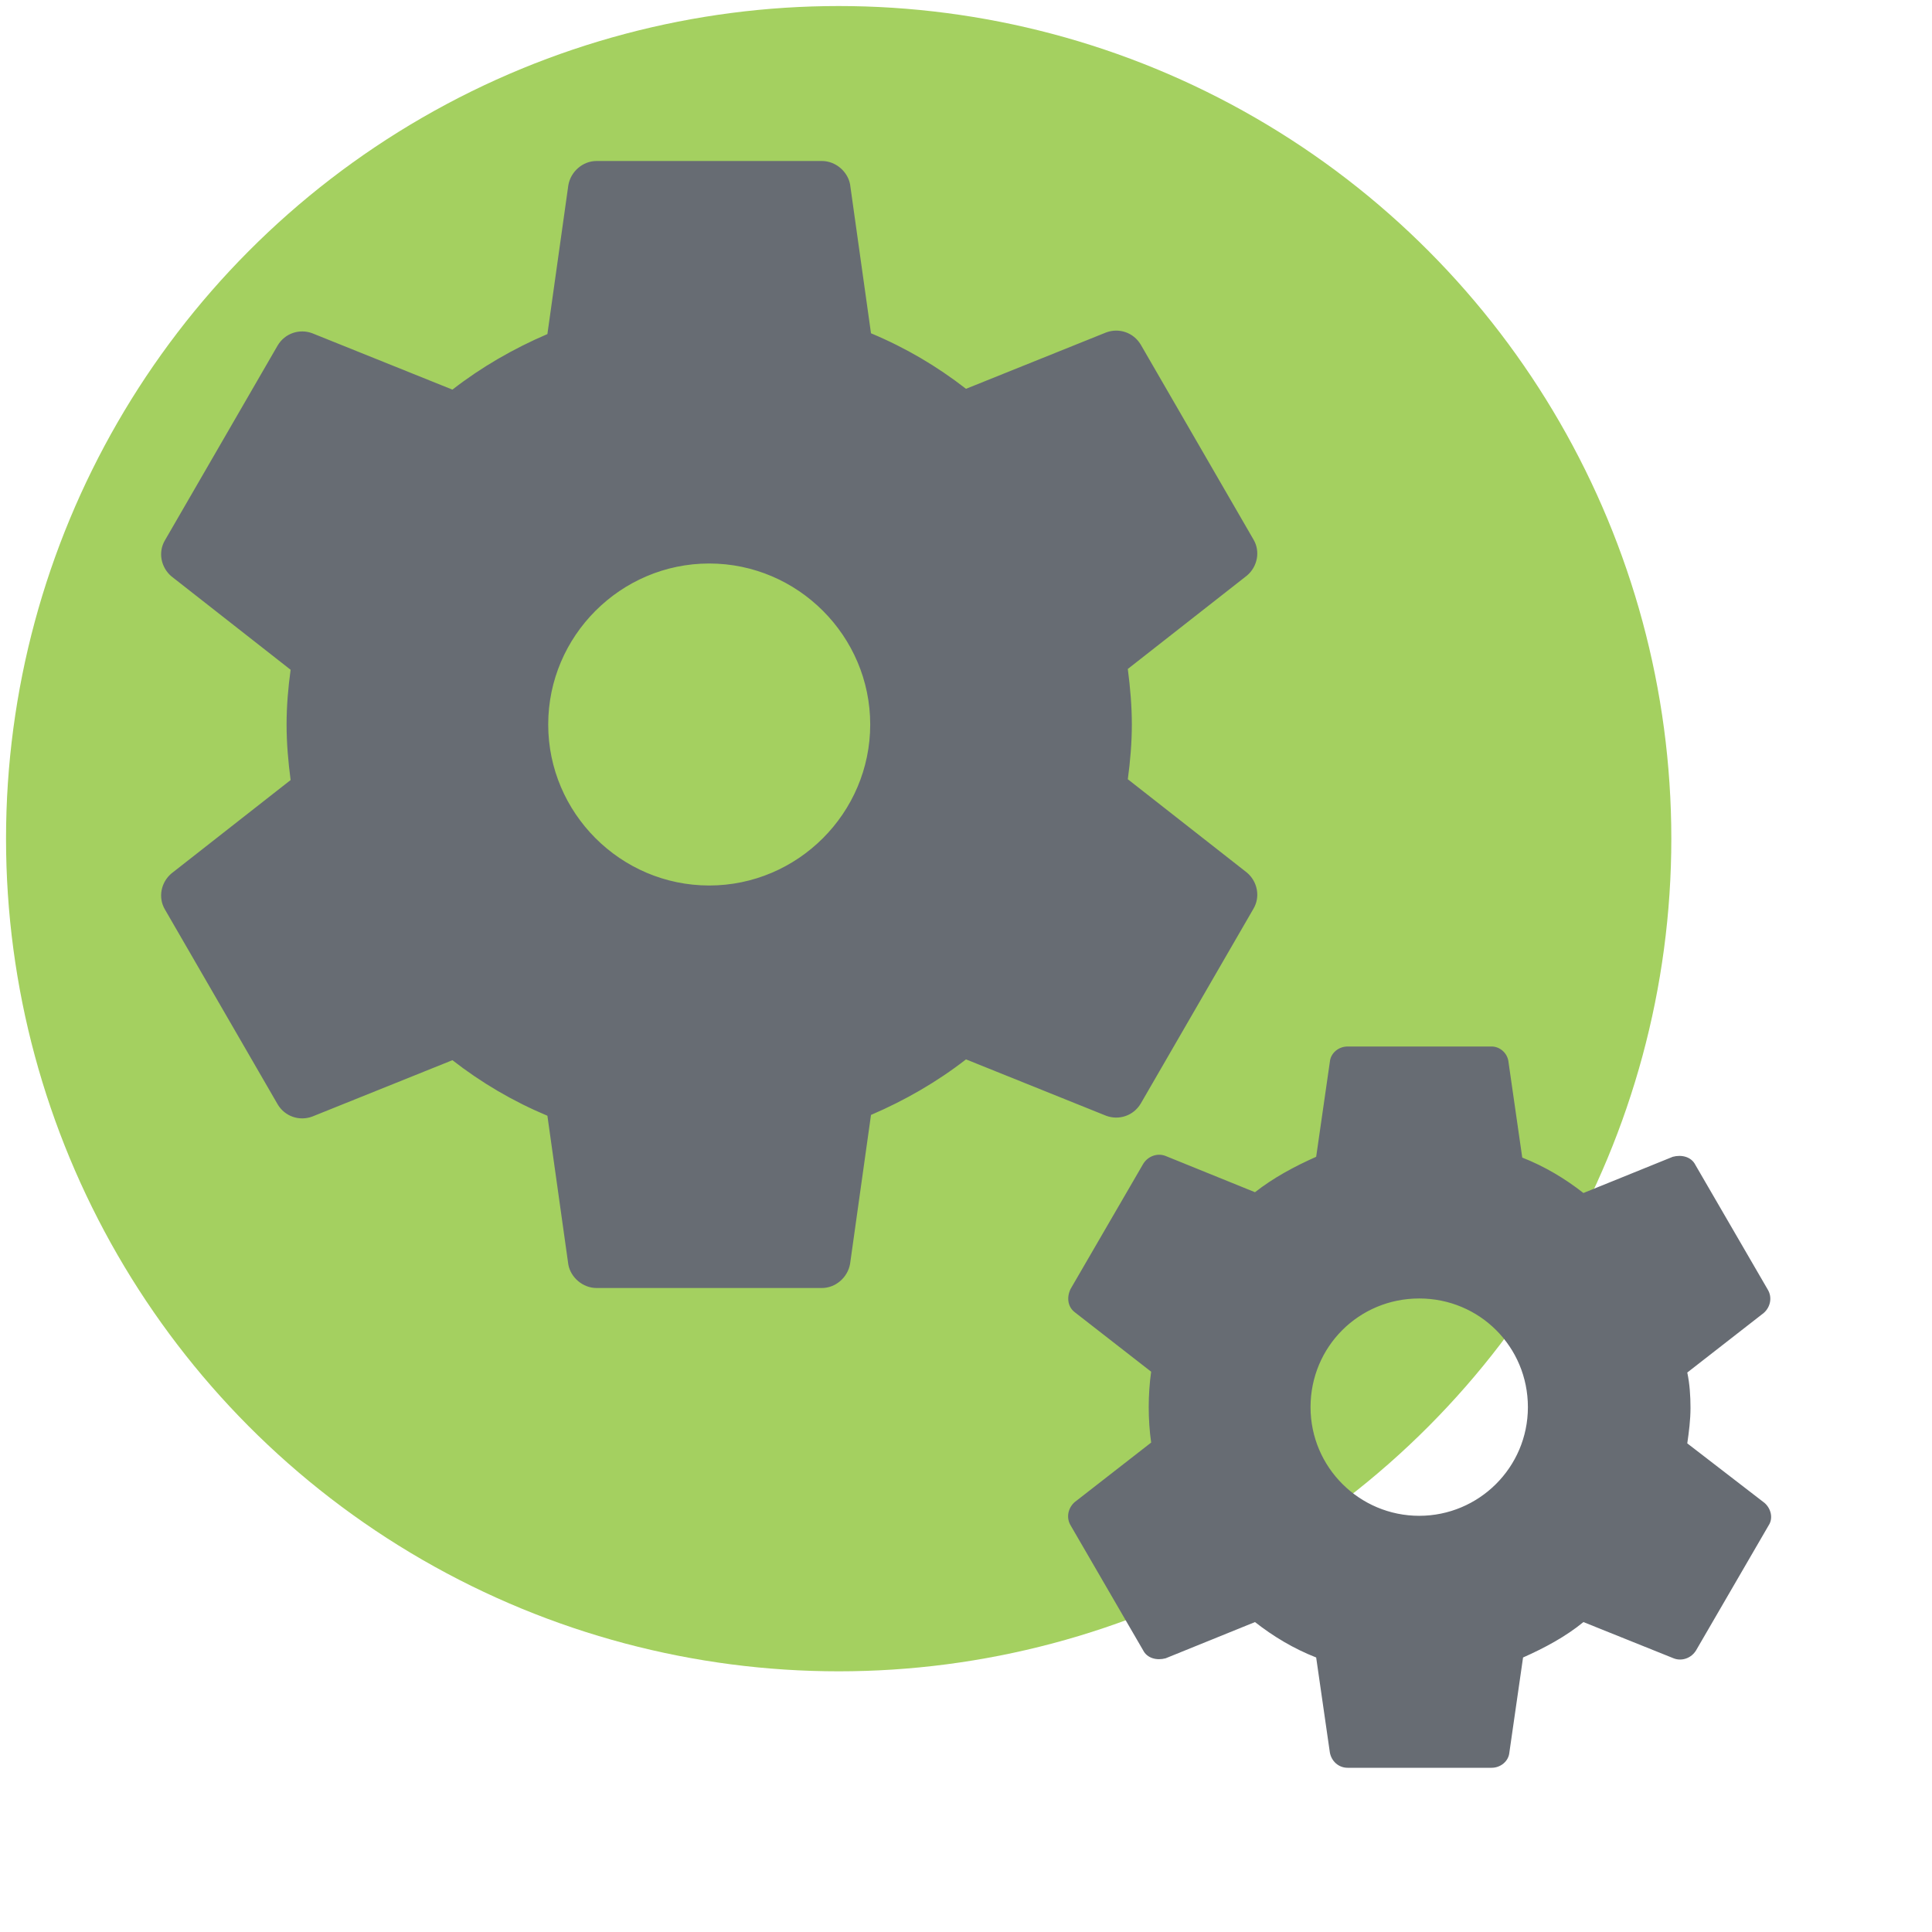
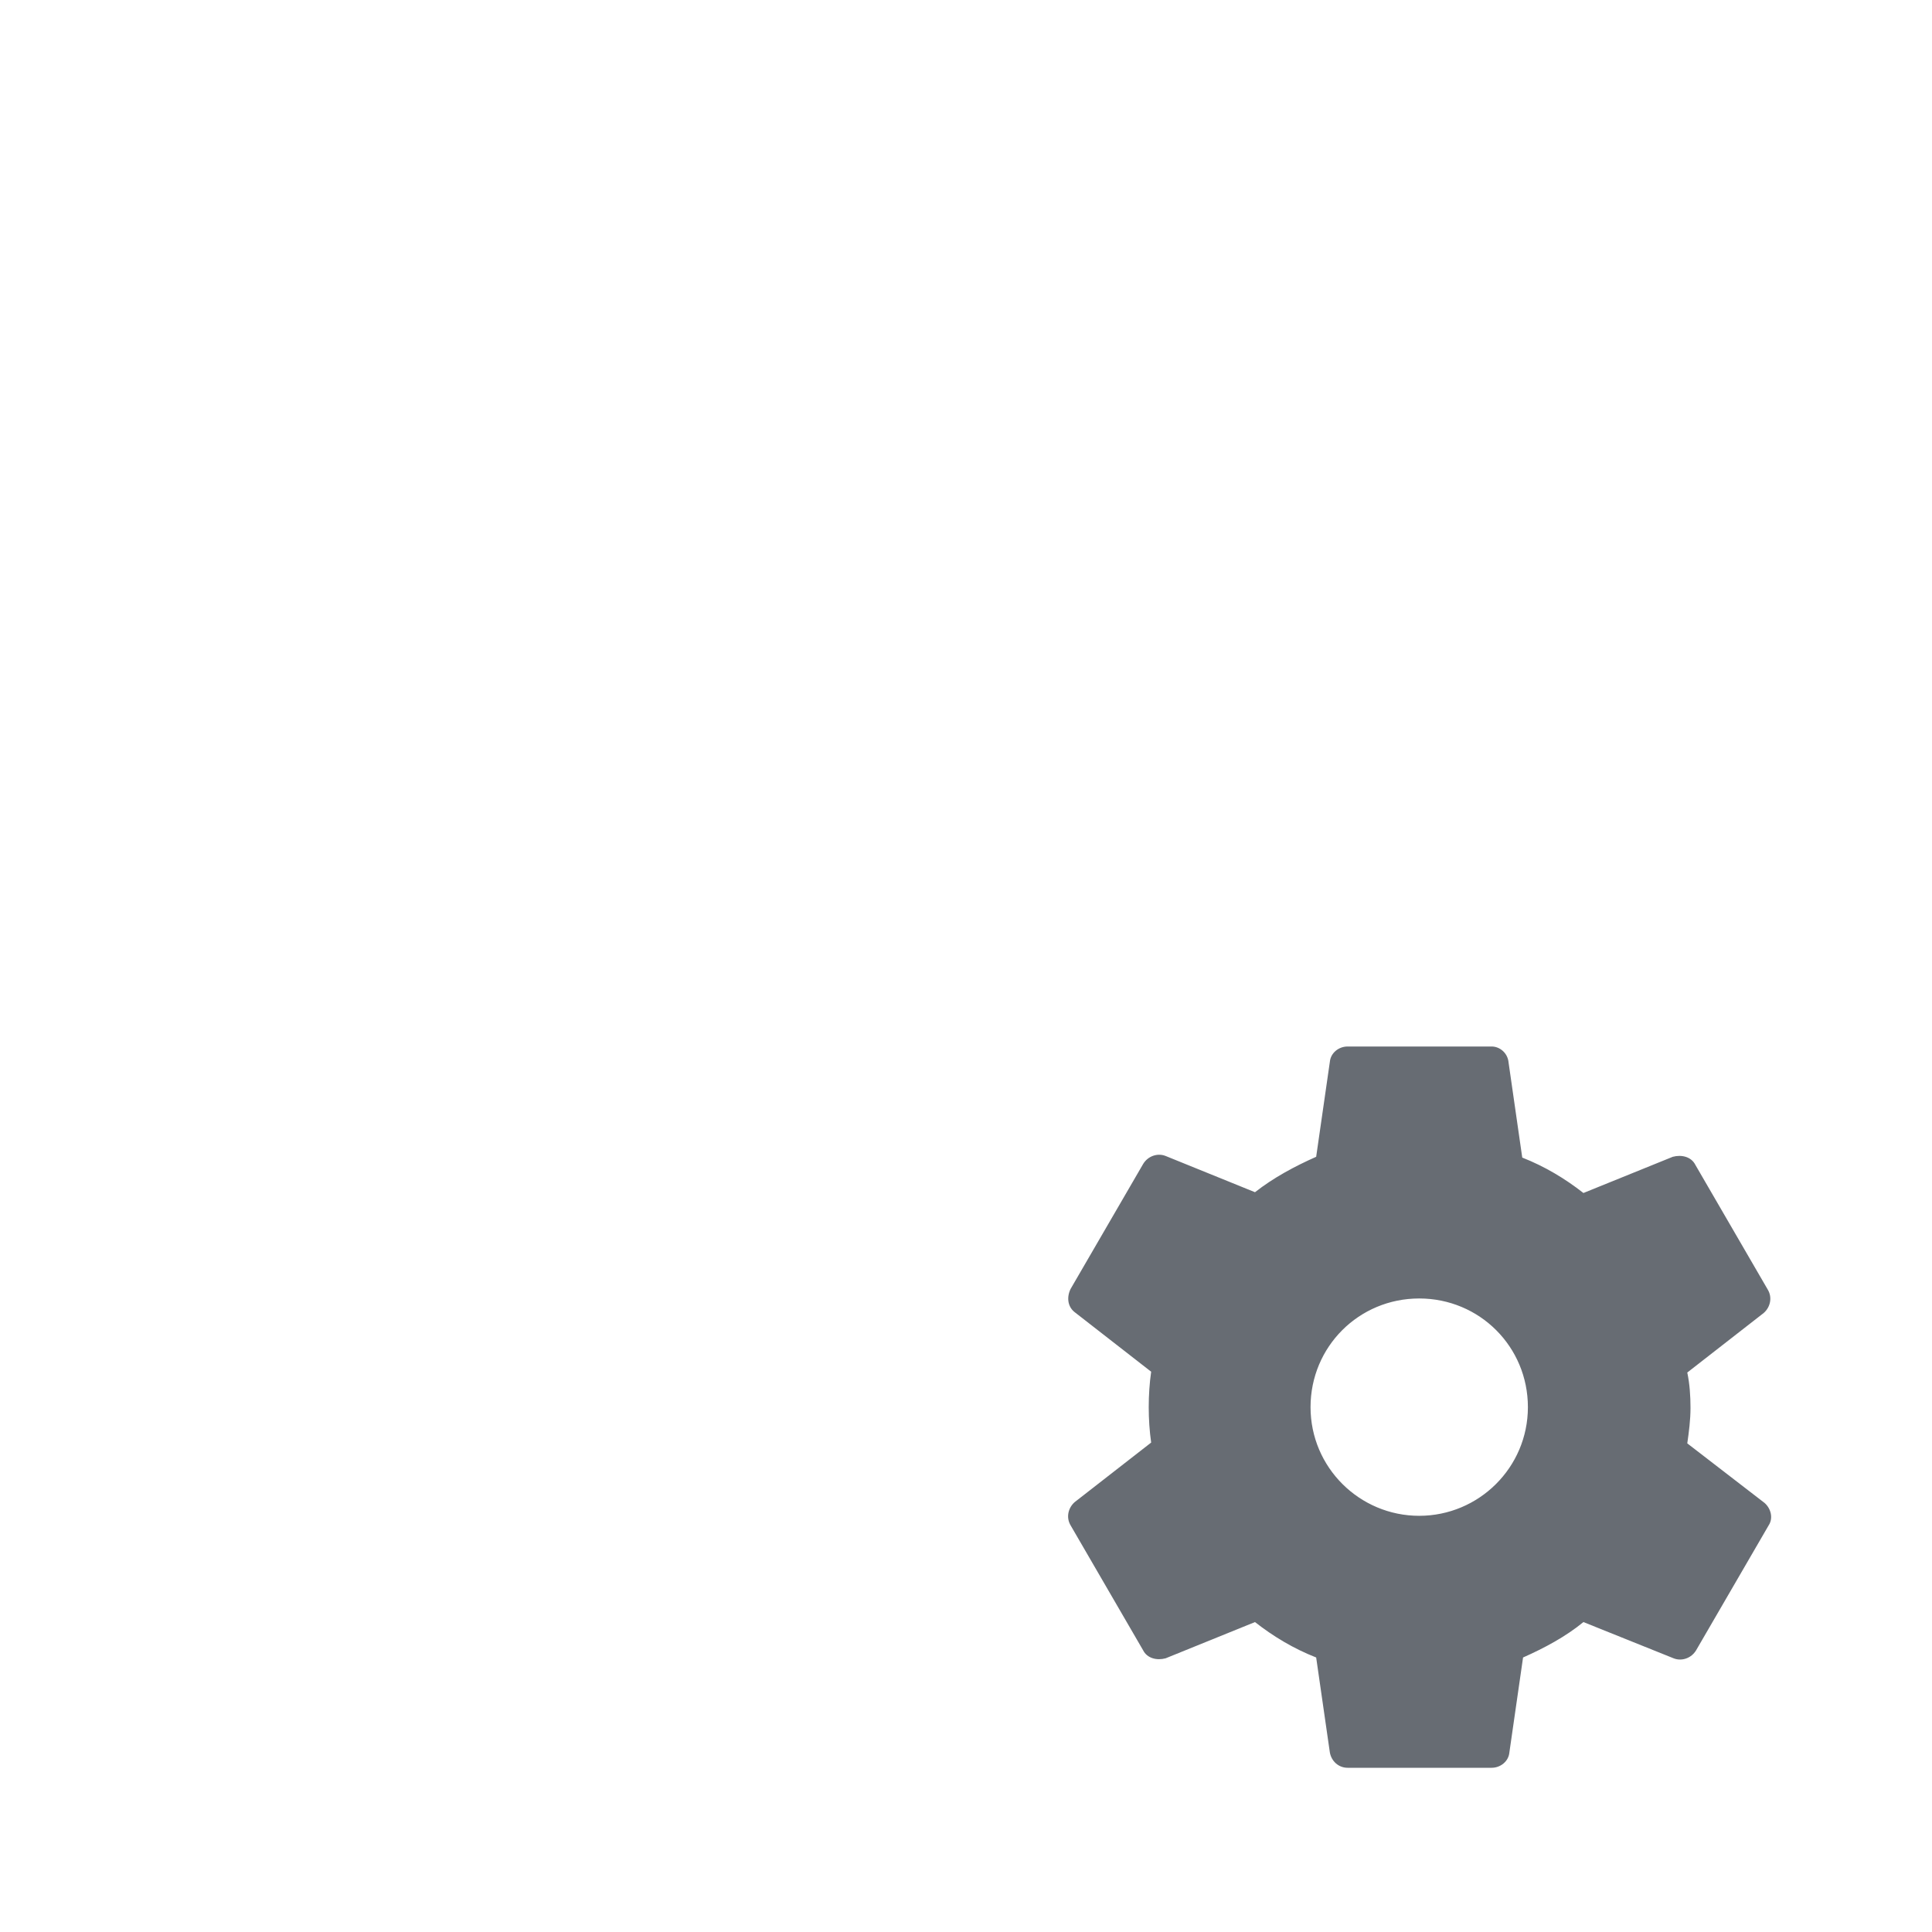
<svg xmlns="http://www.w3.org/2000/svg" width="81" height="81" viewBox="0 0 81 81" fill="none">
-   <circle cx="35.162" cy="35.162" r="34.909" fill="#A4D060" />
  <g clip-path="url(#clip0_437_17)">
-     <path d="M47.824 46.271L52.549 38.104C52.852 37.597 52.718 36.956 52.279 36.585L47.284 32.67C47.385 31.927 47.453 31.151 47.453 30.375C47.453 29.599 47.385 28.823 47.284 28.046L52.279 24.131C52.718 23.76 52.852 23.119 52.549 22.613L47.824 14.445C47.52 13.939 46.913 13.736 46.373 13.939L40.5 16.301C39.285 15.356 37.969 14.58 36.517 13.973L35.64 7.729C35.539 7.189 35.032 6.75 34.459 6.75H25.009C24.435 6.75 23.929 7.189 23.828 7.763L22.95 14.006C21.532 14.614 20.183 15.39 18.968 16.335L13.095 13.973C12.555 13.77 11.947 13.973 11.644 14.479L6.919 22.646C6.615 23.152 6.75 23.794 7.189 24.165L12.184 28.08C12.082 28.823 12.015 29.599 12.015 30.375C12.015 31.151 12.082 31.927 12.184 32.704L7.189 36.619C6.75 36.99 6.615 37.631 6.919 38.138L11.644 46.305C11.947 46.811 12.555 47.014 13.095 46.811L18.968 44.449C20.183 45.394 21.499 46.17 22.95 46.778L23.828 53.021C23.929 53.561 24.435 54 25.009 54H34.459C35.032 54 35.539 53.561 35.64 52.987L36.517 46.744C37.935 46.136 39.285 45.36 40.5 44.415L46.373 46.778C46.913 46.98 47.52 46.778 47.824 46.271ZM29.734 37.125C26.021 37.125 22.984 34.087 22.984 30.375C22.984 26.663 26.021 23.625 29.734 23.625C33.446 23.625 36.484 26.663 36.484 30.375C36.484 34.087 33.446 37.125 29.734 37.125Z" fill="#676C73" />
    <path d="M73.98 63.011L70.74 60.514C70.808 60.041 70.875 59.535 70.875 59.029C70.875 58.523 70.841 58.016 70.74 57.544L73.946 55.046C74.216 54.81 74.317 54.405 74.115 54.068L71.078 48.836C70.909 48.499 70.504 48.398 70.132 48.499L66.386 50.017C65.61 49.41 64.766 48.904 63.821 48.532L63.248 44.55C63.214 44.145 62.876 43.875 62.539 43.875H56.498C56.126 43.875 55.789 44.145 55.755 44.516L55.181 48.499C54.27 48.904 53.392 49.376 52.616 49.984L48.87 48.465C48.532 48.33 48.127 48.465 47.925 48.803L44.888 54.034C44.719 54.371 44.752 54.776 45.056 55.013L48.263 57.51C48.195 57.983 48.161 58.489 48.161 58.995C48.161 59.501 48.195 60.008 48.263 60.48L45.056 62.977C44.786 63.214 44.685 63.619 44.888 63.956L47.925 69.188C48.094 69.525 48.499 69.626 48.87 69.525L52.616 68.006C53.392 68.614 54.236 69.12 55.181 69.491L55.755 73.474C55.822 73.845 56.126 74.115 56.498 74.115H62.539C62.91 74.115 63.248 73.845 63.281 73.474L63.855 69.491C64.766 69.086 65.644 68.614 66.386 68.006L70.166 69.525C70.504 69.66 70.909 69.525 71.111 69.188L74.149 63.956C74.351 63.653 74.25 63.248 73.98 63.011ZM59.501 63.551C57.004 63.551 54.945 61.526 54.945 58.995C54.945 56.464 56.97 54.439 59.501 54.439C62.032 54.439 64.058 56.464 64.058 58.995C64.058 61.526 61.999 63.551 59.501 63.551Z" fill="#676C73" />
  </g>
  <defs>
    <clipPath id="clip0_437_17">
      <rect width="81" height="81" fill="white" />
    </clipPath>
  </defs>
</svg>